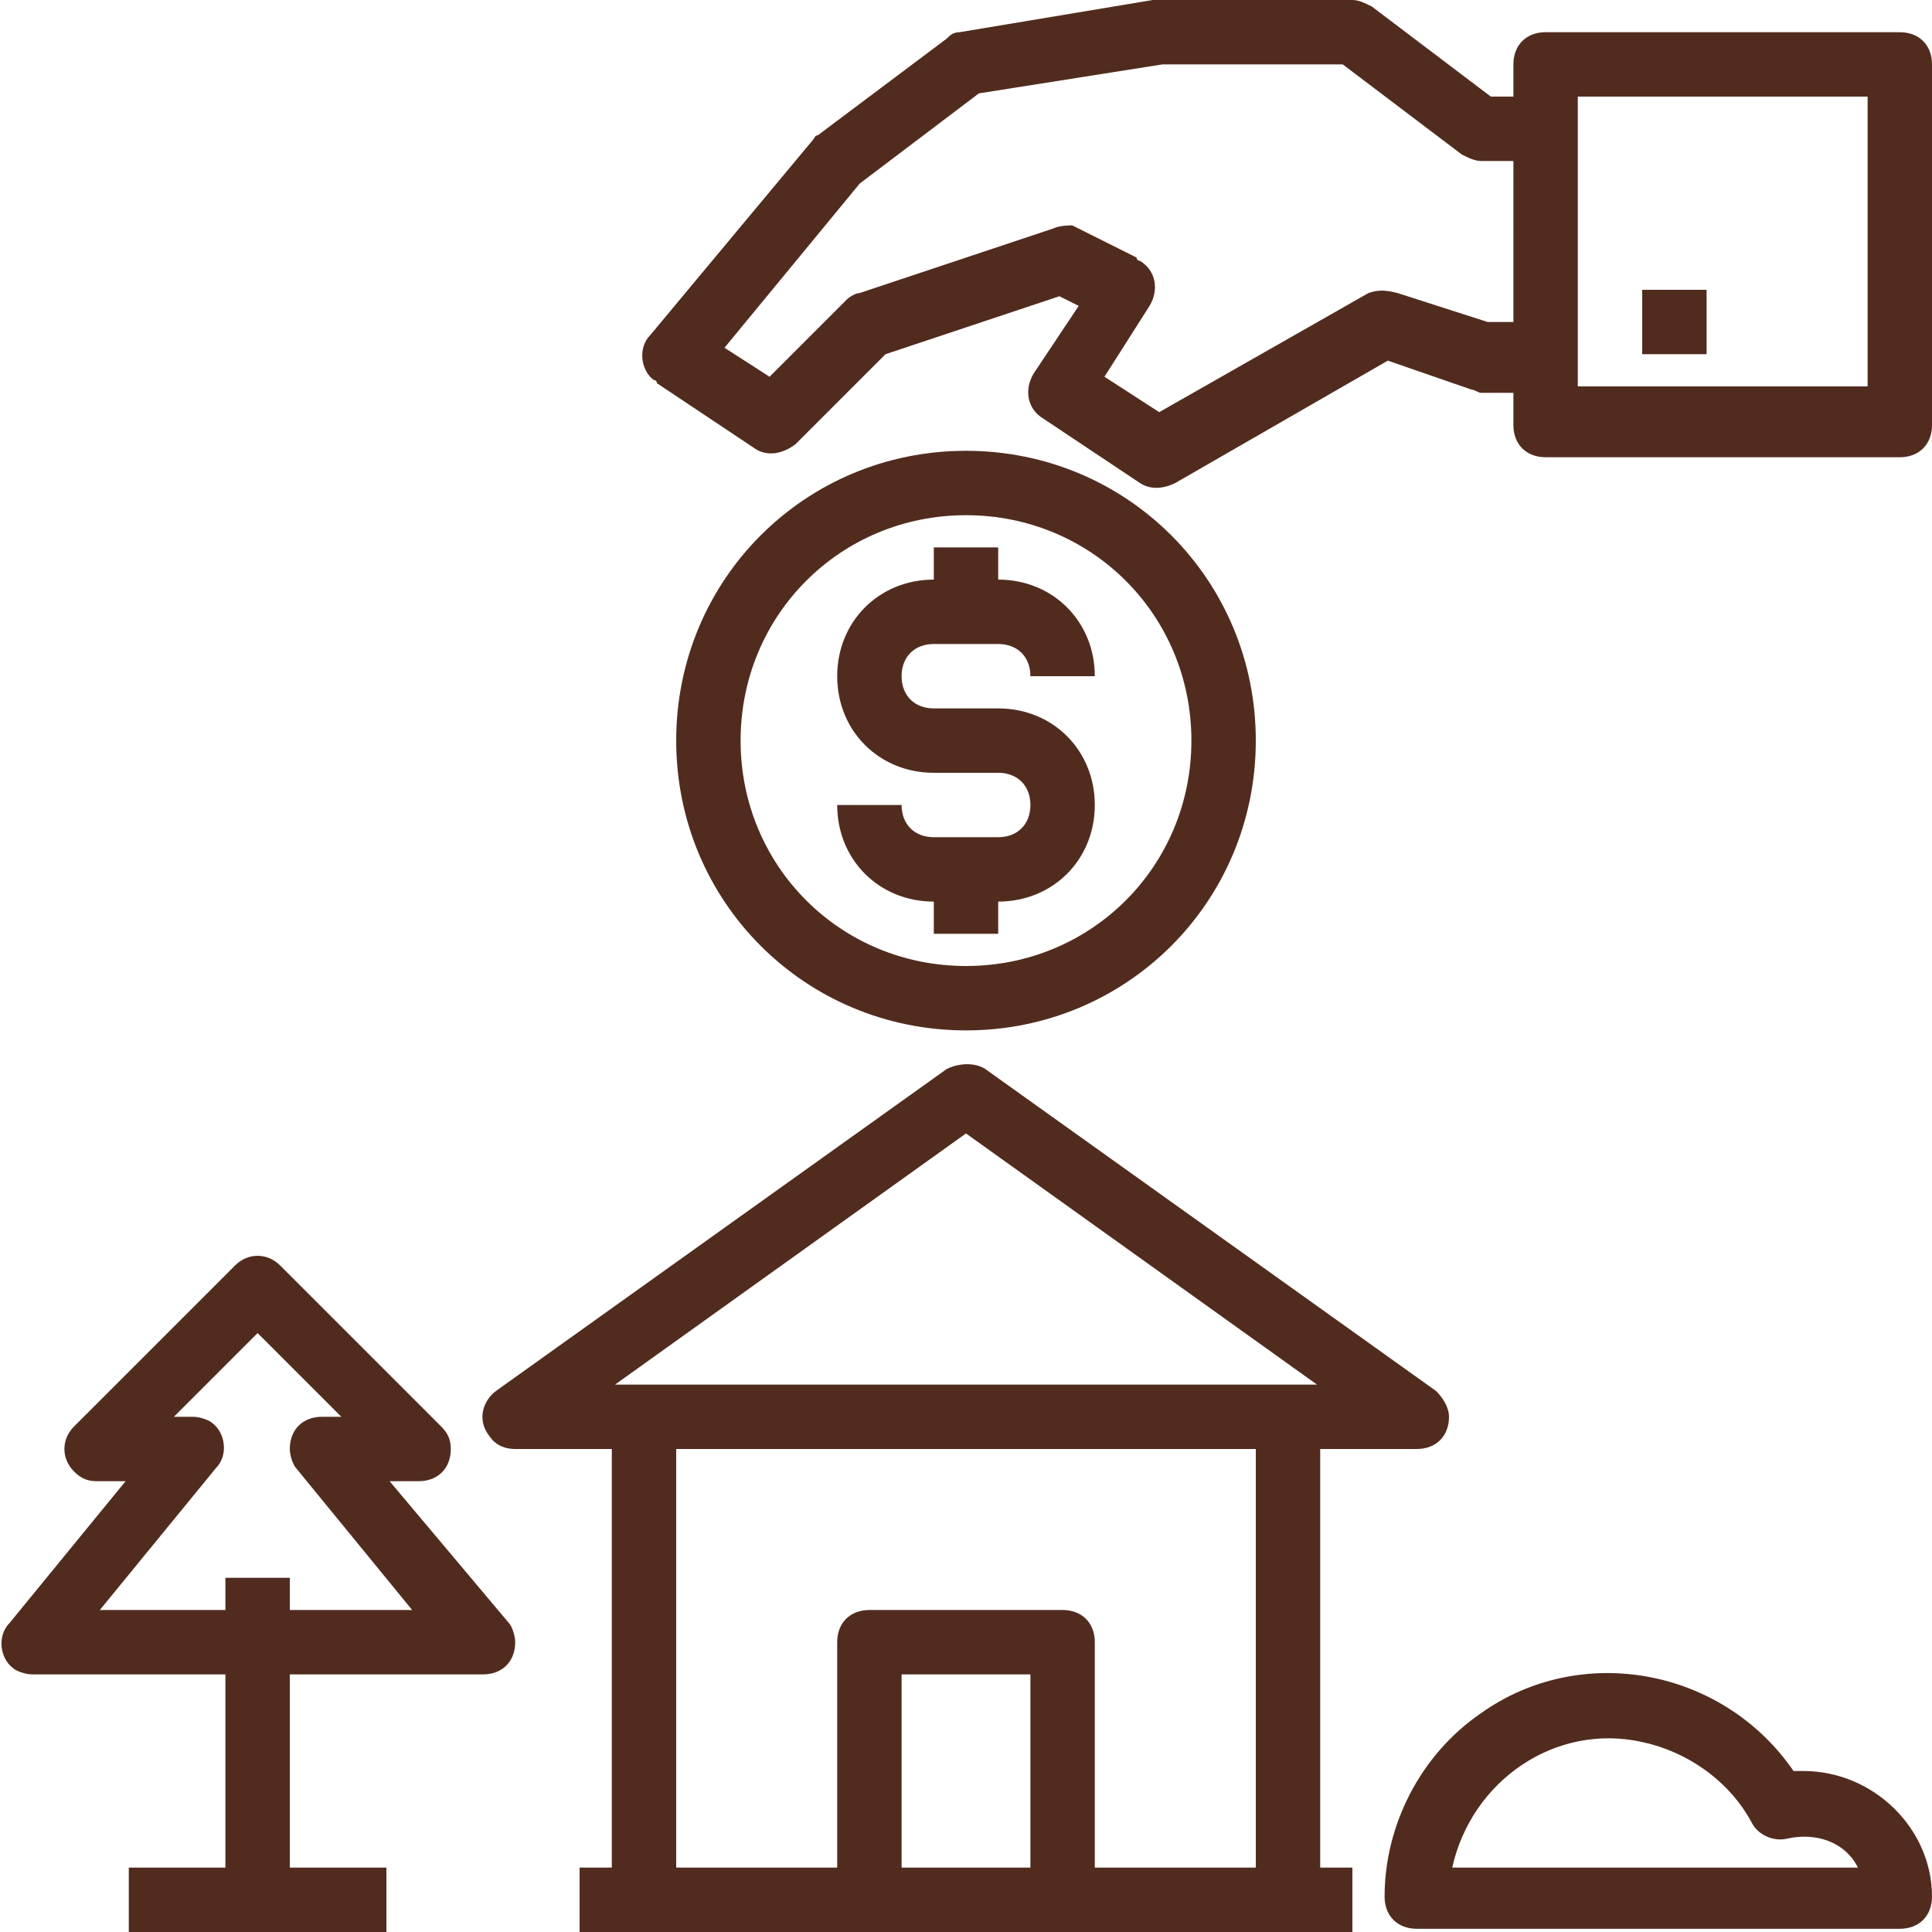
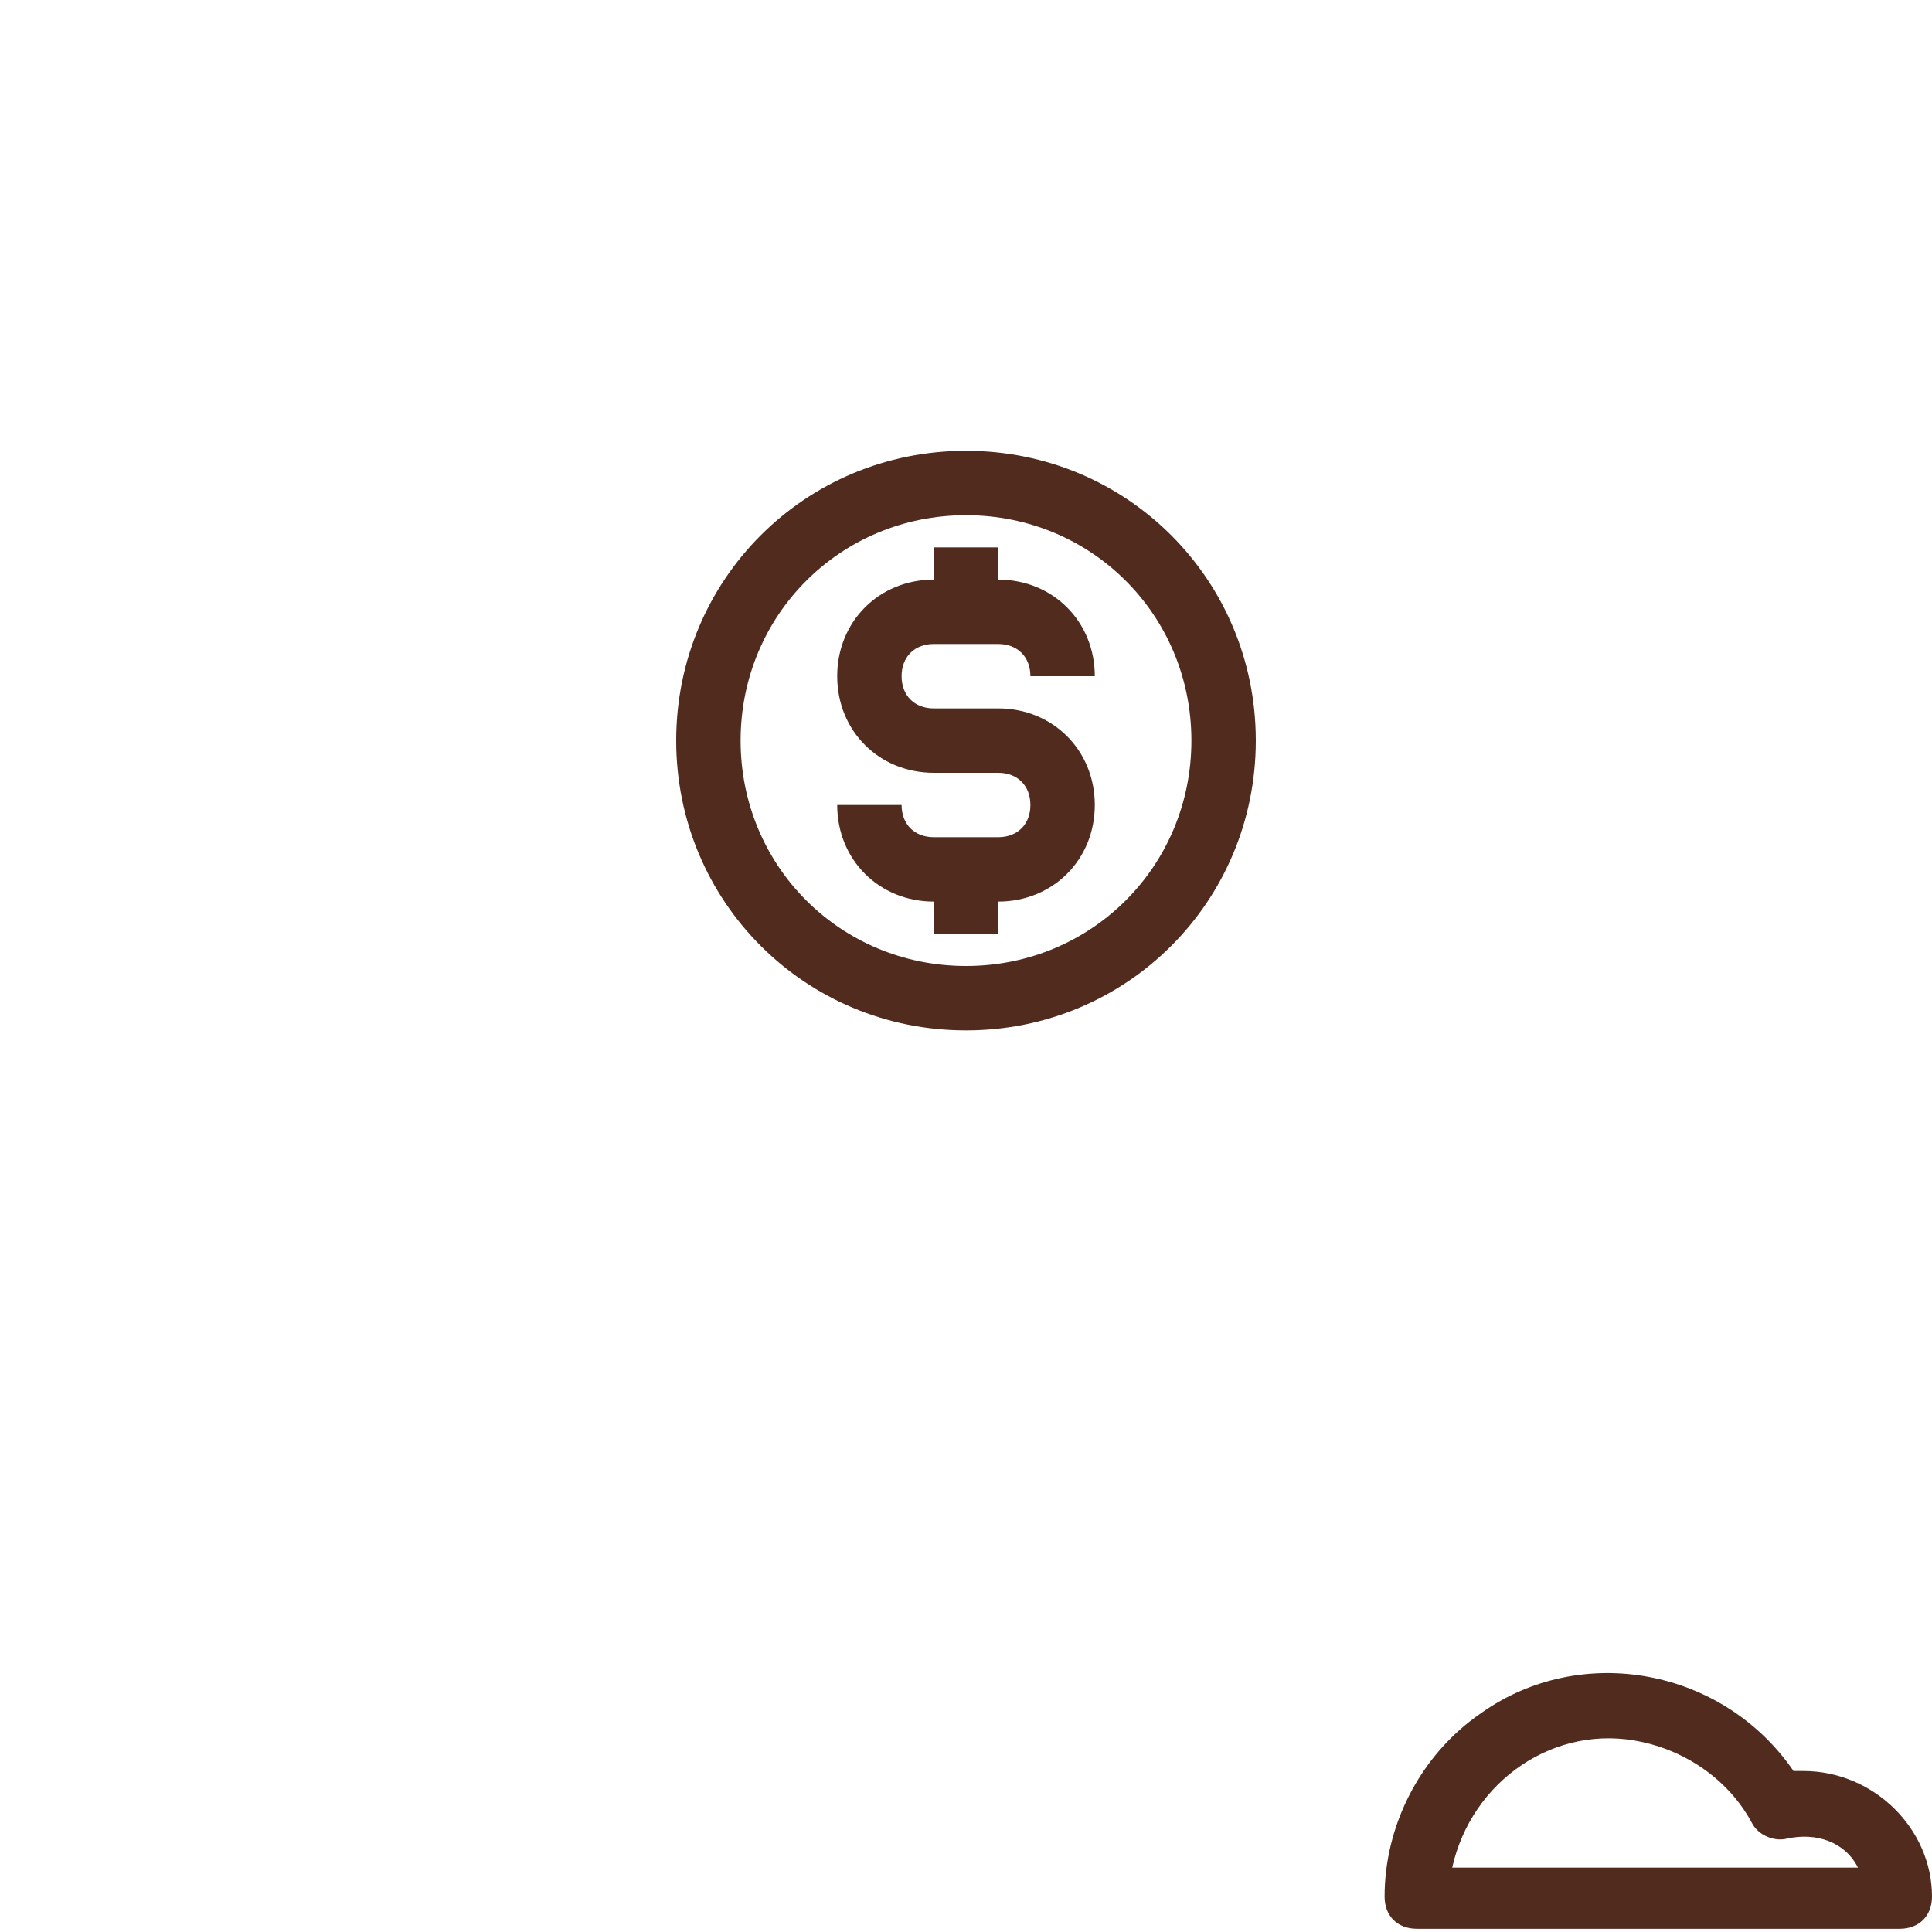
<svg xmlns="http://www.w3.org/2000/svg" version="1.1" id="Layer_1" x="0px" y="0px" viewBox="0 0 60 60" style="enable-background:new 0 0 60 60;" xml:space="preserve">
  <style type="text/css">
	.st0{fill:#512C1E;}
</style>
  <g>
    <path class="st0" d="M39,23c0-5-4-9-9-9s-9,4-9,9s4,9,9,9C35,32,39,28,39,23z M23,23c0-3.9,3.1-7,7-7s7,3.1,7,7s-3.1,7-7,7   C26.1,30,23,26.9,23,23z" />
    <path class="st0" d="M31,29v-1c1.7,0,3-1.3,3-3s-1.3-3-3-3h-2c-0.6,0-1-0.4-1-1s0.4-1,1-1h2c0.6,0,1,0.4,1,1h2c0-1.7-1.3-3-3-3v-1   h-2v1c-1.7,0-3,1.3-3,3s1.3,3,3,3h2c0.6,0,1,0.4,1,1s-0.4,1-1,1h-2c-0.6,0-1-0.4-1-1h-2c0,1.7,1.3,3,3,3v1H31z" />
-     <path class="st0" d="M59,1H48c-0.6,0-1,0.4-1,1v1h-0.7l-3.7-2.8C42.4,0.1,42.2,0,42,0h-6c-0.1,0-0.1,0-0.2,0l-6,1   c-0.2,0-0.3,0.1-0.4,0.2l-4,3c-0.1,0-0.1,0.1-0.2,0.2l-5,6c-0.4,0.4-0.3,1.1,0.1,1.4c0,0,0.1,0,0.1,0.1l3,2   c0.4,0.3,0.9,0.2,1.3-0.1l2.8-2.8l5.4-1.8l0.6,0.3l-1.4,2.1c-0.3,0.5-0.2,1.1,0.3,1.4c0,0,0,0,0,0l3,2c0.3,0.2,0.7,0.2,1.1,0   l6.6-3.8l2.6,0.9c0.1,0,0.2,0.1,0.3,0.1h1v1c0,0.6,0.4,1,1,1h11c0.6,0,1-0.4,1-1V2C60,1.4,59.6,1,59,1z M47,10h-0.8l-2.8-0.9   C43,9,42.8,9,42.5,9.1L36,12.8l-1.7-1.1l1.4-2.2c0.3-0.5,0.2-1.1-0.3-1.4c0,0-0.1,0-0.1-0.1l-2-1C33.2,7,32.9,7,32.7,7.1l-6,2   c-0.1,0-0.3,0.1-0.4,0.2l-2.4,2.4l-1.4-0.9l4.2-5.1l3.7-2.8L36.1,2h5.6l3.7,2.8C45.6,4.9,45.8,5,46,5h1V10z M58,12h-9V3h9V12z" />
-     <rect x="51" y="9" class="st0" width="2" height="2" />
    <path class="st0" d="M56,55c-0.1,0-0.2,0-0.3,0c-2.2-3.2-6.6-4-9.7-1.8c-1.9,1.3-3,3.5-3,5.7c0,0.6,0.4,1,1,1h15c0.6,0,1-0.4,1-1   C60,56.8,58.2,55,56,55z M45.1,58c0.6-2.7,3.2-4.5,5.9-3.9c1.4,0.3,2.7,1.2,3.4,2.5c0.2,0.4,0.7,0.6,1.1,0.5   c0.9-0.2,1.8,0.1,2.2,0.9H45.1z" />
-     <path class="st0" d="M12.1,46H13c0.6,0,1-0.4,1-1c0-0.3-0.1-0.5-0.3-0.7l-5-5c-0.4-0.4-1-0.4-1.4,0l-5,5c-0.4,0.4-0.4,1,0,1.4   C2.5,45.9,2.7,46,3,46h0.9l-3.6,4.4c-0.4,0.4-0.3,1.1,0.1,1.4C0.5,51.9,0.8,52,1,52h6v6H4v2h8v-2H9v-6h6c0.6,0,1-0.4,1-1   c0-0.2-0.1-0.5-0.2-0.6L12.1,46z M9,50v-1H7v1H3.1l3.6-4.4c0.4-0.4,0.3-1.1-0.1-1.4C6.5,44.1,6.2,44,6,44H5.4L8,41.4l2.6,2.6H10   c-0.6,0-1,0.4-1,1c0,0.2,0.1,0.5,0.2,0.6l3.6,4.4H9z" />
-     <path class="st0" d="M44.6,43.2l-14-10c-0.3-0.2-0.8-0.2-1.2,0l-14,10c-0.4,0.3-0.6,0.9-0.2,1.4c0.2,0.3,0.5,0.4,0.8,0.4h3v13h-1v2   h24v-2h-1V45h3c0.6,0,1-0.4,1-1C45,43.7,44.8,43.4,44.6,43.2z M30,35.2L40.9,43H19.1L30,35.2z M28,58v-6h4v6H28z M39,58h-5v-7   c0-0.6-0.4-1-1-1h-6c-0.6,0-1,0.4-1,1v7h-5V45h18V58z" />
  </g>
</svg>